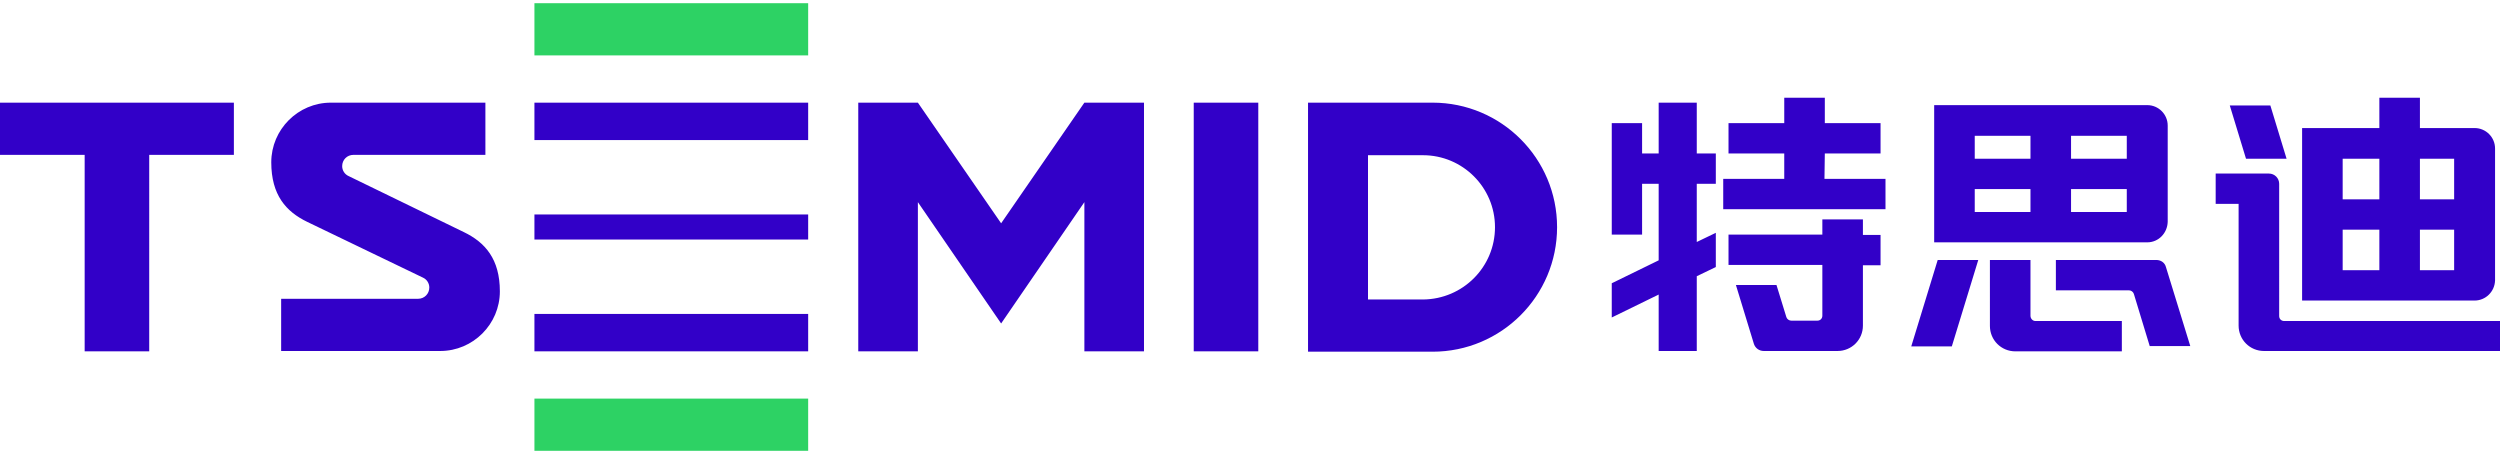
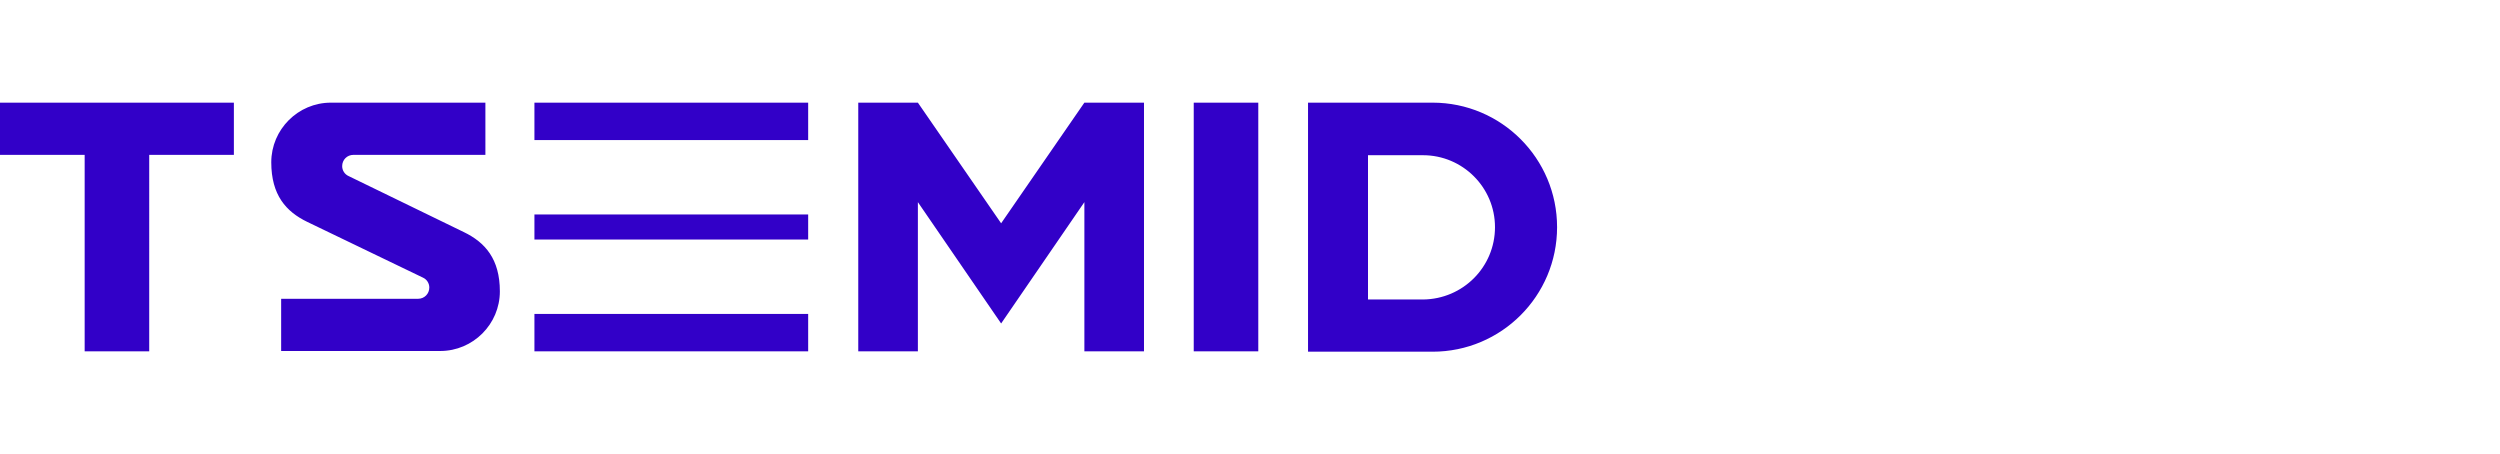
<svg xmlns="http://www.w3.org/2000/svg" version="1.1" id="图层_1" x="0px" y="0px" viewBox="0 0 708.7 128.7" style="enable-background:new 0 0 708.7 128.7;" xml:space="preserve">
  <style type="text/css">
	.st0{fill:#2DD264;}
	.st1{fill:#3200C8;}
</style>
  <g>
    <g>
-       <path class="st0" d="M229.1,0.9v14.8h-77.6V0.9H229.1z M151.5,113v14.8h77.6V113H151.5z" />
-     </g>
+       </g>
  </g>
  <g>
    <g>
      <path class="st1" d="M151.5,60.8h77.6v7.1h-77.6V60.8z M151.5,39.7h77.6V29.1h-77.6V39.7z M151.5,99.6h77.6V89h-77.6V99.6z     M283.8,63.3l-23.6-34.2h-16.9v70.5h16.9V57.3l23.6,34.4l23.6-34.4v42.3h16.9V29.1h-16.9L283.8,63.3z M338.4,99.6h18.3V29.1h-18.3    V99.6z M0,43.9h24v55.7h18.3V43.9h24V29.1H0V43.9z M441.4,64.4c0,19.5-15.8,35.3-35.3,35.3h-35.3V29.1h35.3    C425.6,29.1,441.4,44.9,441.4,64.4z M423.8,64.4c0-11.3-9.2-20.4-20.4-20.4h-15.6v40.9h15.6C414.7,84.8,423.8,75.7,423.8,64.4z     M131.5,65.8L98.8,49.9c-1.1-0.5-1.8-1.6-1.8-2.8c0-1.8,1.4-3.2,3.2-3.2h37.4V29.1H93.8c-9.3,0-16.9,7.6-16.9,16.9    s4.2,14,10.2,16.9l32.8,15.8c1.1,0.5,1.8,1.6,1.8,2.8c0,1.8-1.4,3.2-3.2,3.2H79.7v14.8h45.1c9.3,0,16.9-7.6,16.9-16.9    C141.7,73.4,137.5,68.7,131.5,65.8z" />
    </g>
  </g>
-   <path class="st1" d="M577,91h24.5v8.6h-30.2c-4,0-7.2-3.2-7.2-7.2V73.7h11.5v15.8C575.6,90.3,576.2,91,577,91z M481,52.1h5.4v-8.6  H481V29.1h-10.8v14.4h-4.7v-8.6h-8.6v31.6h8.6V52.1h4.7v21.7l-13.3,6.5V90l13.3-6.5v16H481V78.3l5.4-2.6V66l-5.4,2.6V52.1z   M517.3,43.5h15.8v-8.6h-15.8v-7.2h-11.5v7.2H490v8.6h15.8v7.2h-17.3v8.6h46v-8.6h-17.3L517.3,43.5L517.3,43.5z M608.7,68.7h-60.4  V29.8h60.4c3.2,0,5.8,2.6,5.8,5.8v27.3C614.4,66.1,611.9,68.7,608.7,68.7z M602.9,38.5h-15.8V45h15.8V38.5z M559.8,38.5V45h15.8  v-6.5H559.8z M559.8,60.1h15.8v-6.5h-15.8V60.1z M602.9,60.1v-6.5h-15.8v6.5H602.9z M701.5,85.2h-48.9V36.3h21.9v-8.6H686v8.6h15.5  c3.2,0,5.8,2.6,5.8,5.8v37.4C707.2,82.7,704.6,85.2,701.5,85.2z M686,45v11.5h9.7V45H686z M664.1,45v11.5h10.4V45H664.1z   M664.1,76.6h10.4V65.1h-10.4V76.6z M695.7,76.6V65.1H686v11.5H695.7z M611.3,73.7h-28.5v8.6h20.7c0.6,0,1.2,0.4,1.4,1l4.5,14.8  h11.5L614,75.7C613.7,74.5,612.6,73.7,611.3,73.7z M541.8,98.2h11.5l7.5-24.5h-11.5L541.8,98.2z M528.1,62.2h-11.5v4.3H490v8.6h26.6  v14.4c0,0.8-0.6,1.4-1.4,1.4h-7.4c-0.6,0-1.2-0.4-1.4-1l-2.8-9.1h-11.5l5.1,16.7c0.4,1.2,1.5,2,2.8,2h20.9c4,0,7.2-3.2,7.2-7.2V75.2  h5v-8.6h-5V62.2z M647.5,91c-0.8,0-1.4-0.6-1.4-1.4V52.1c0-1.6-1.3-2.9-2.9-2.9h-15.1v8.6h6.5v34.5c0,4,3.2,7.2,7.2,7.2h66.9V91  H647.5z M648.2,45l-4.6-15.1h-11.5l4.6,15.1H648.2z" />
</svg>